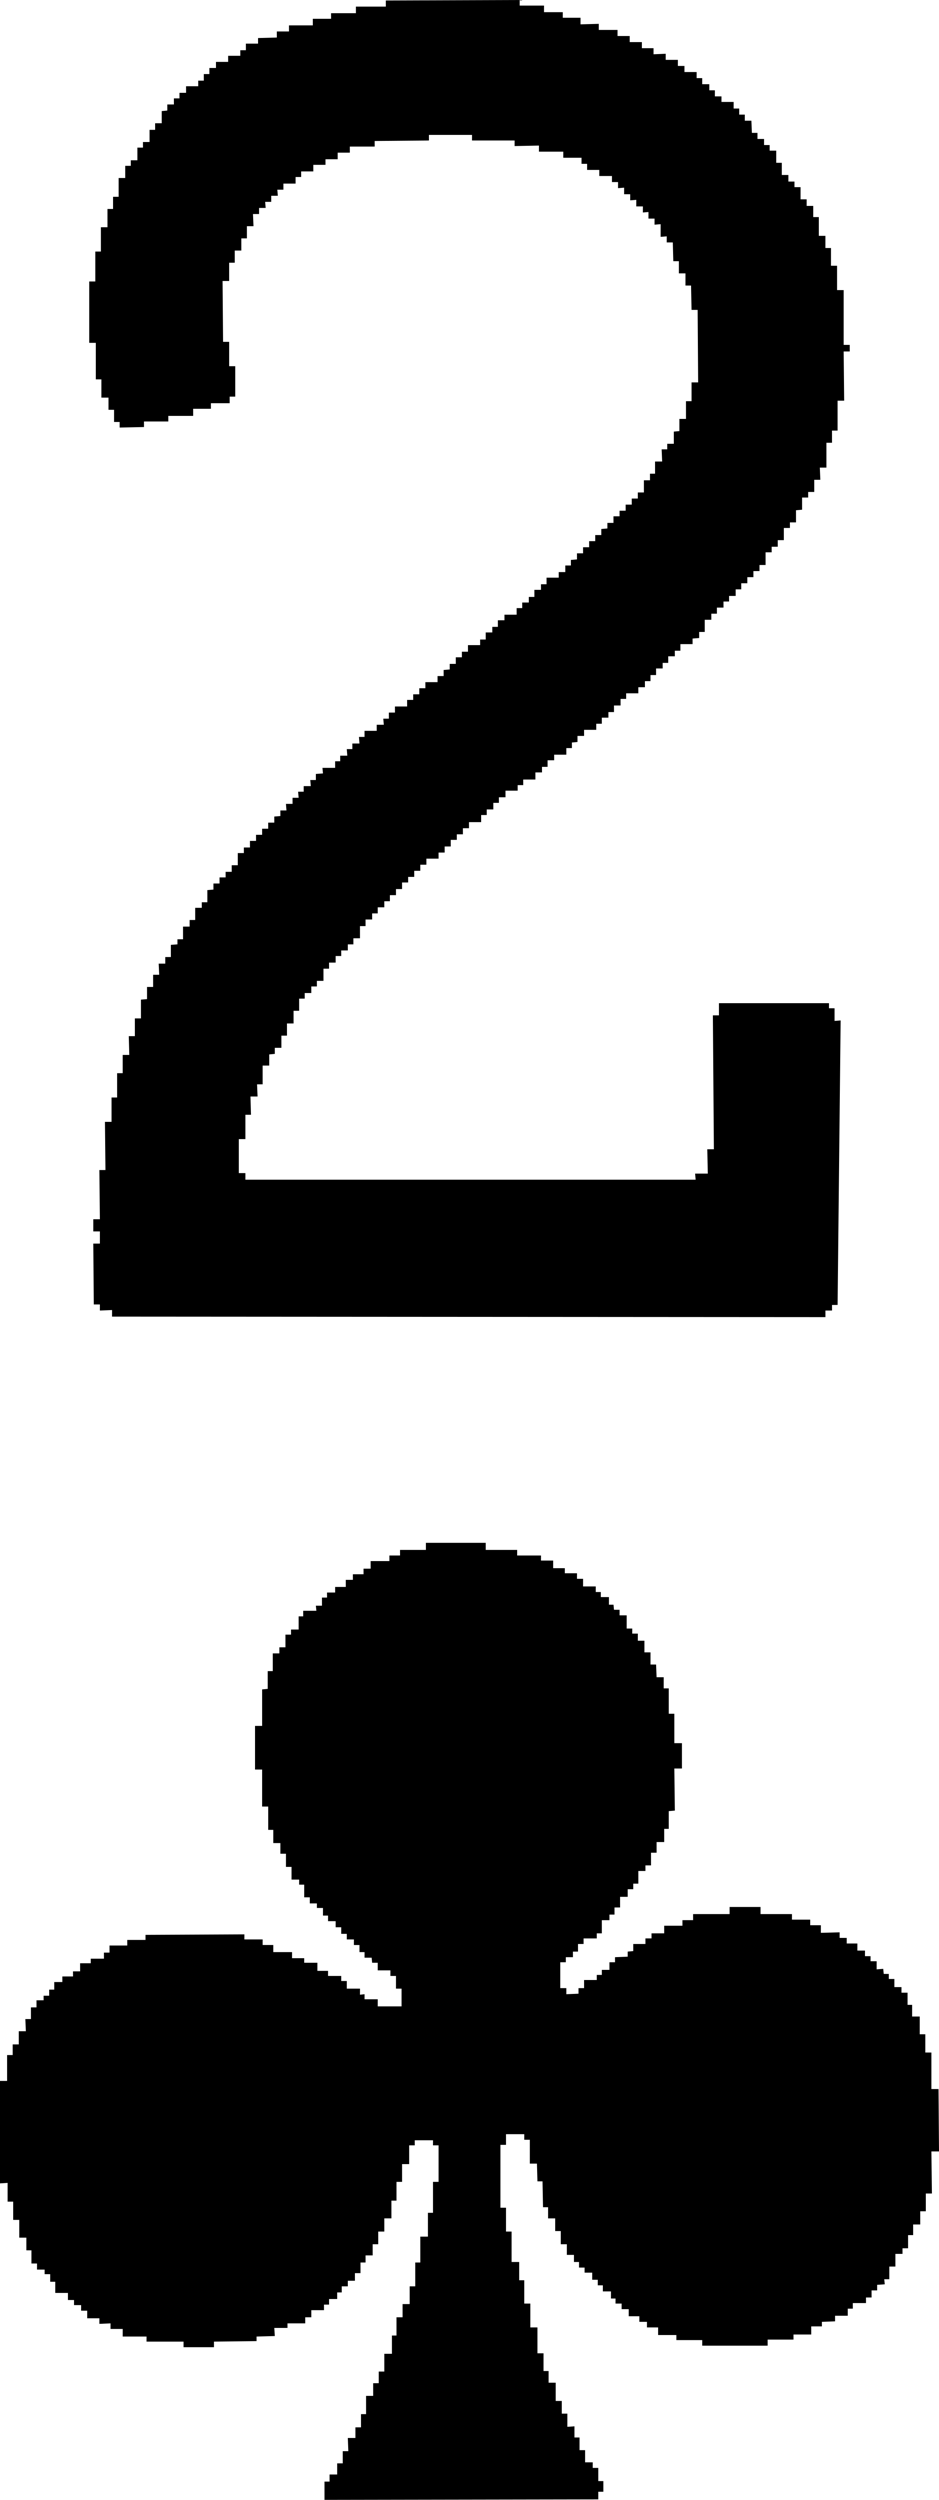
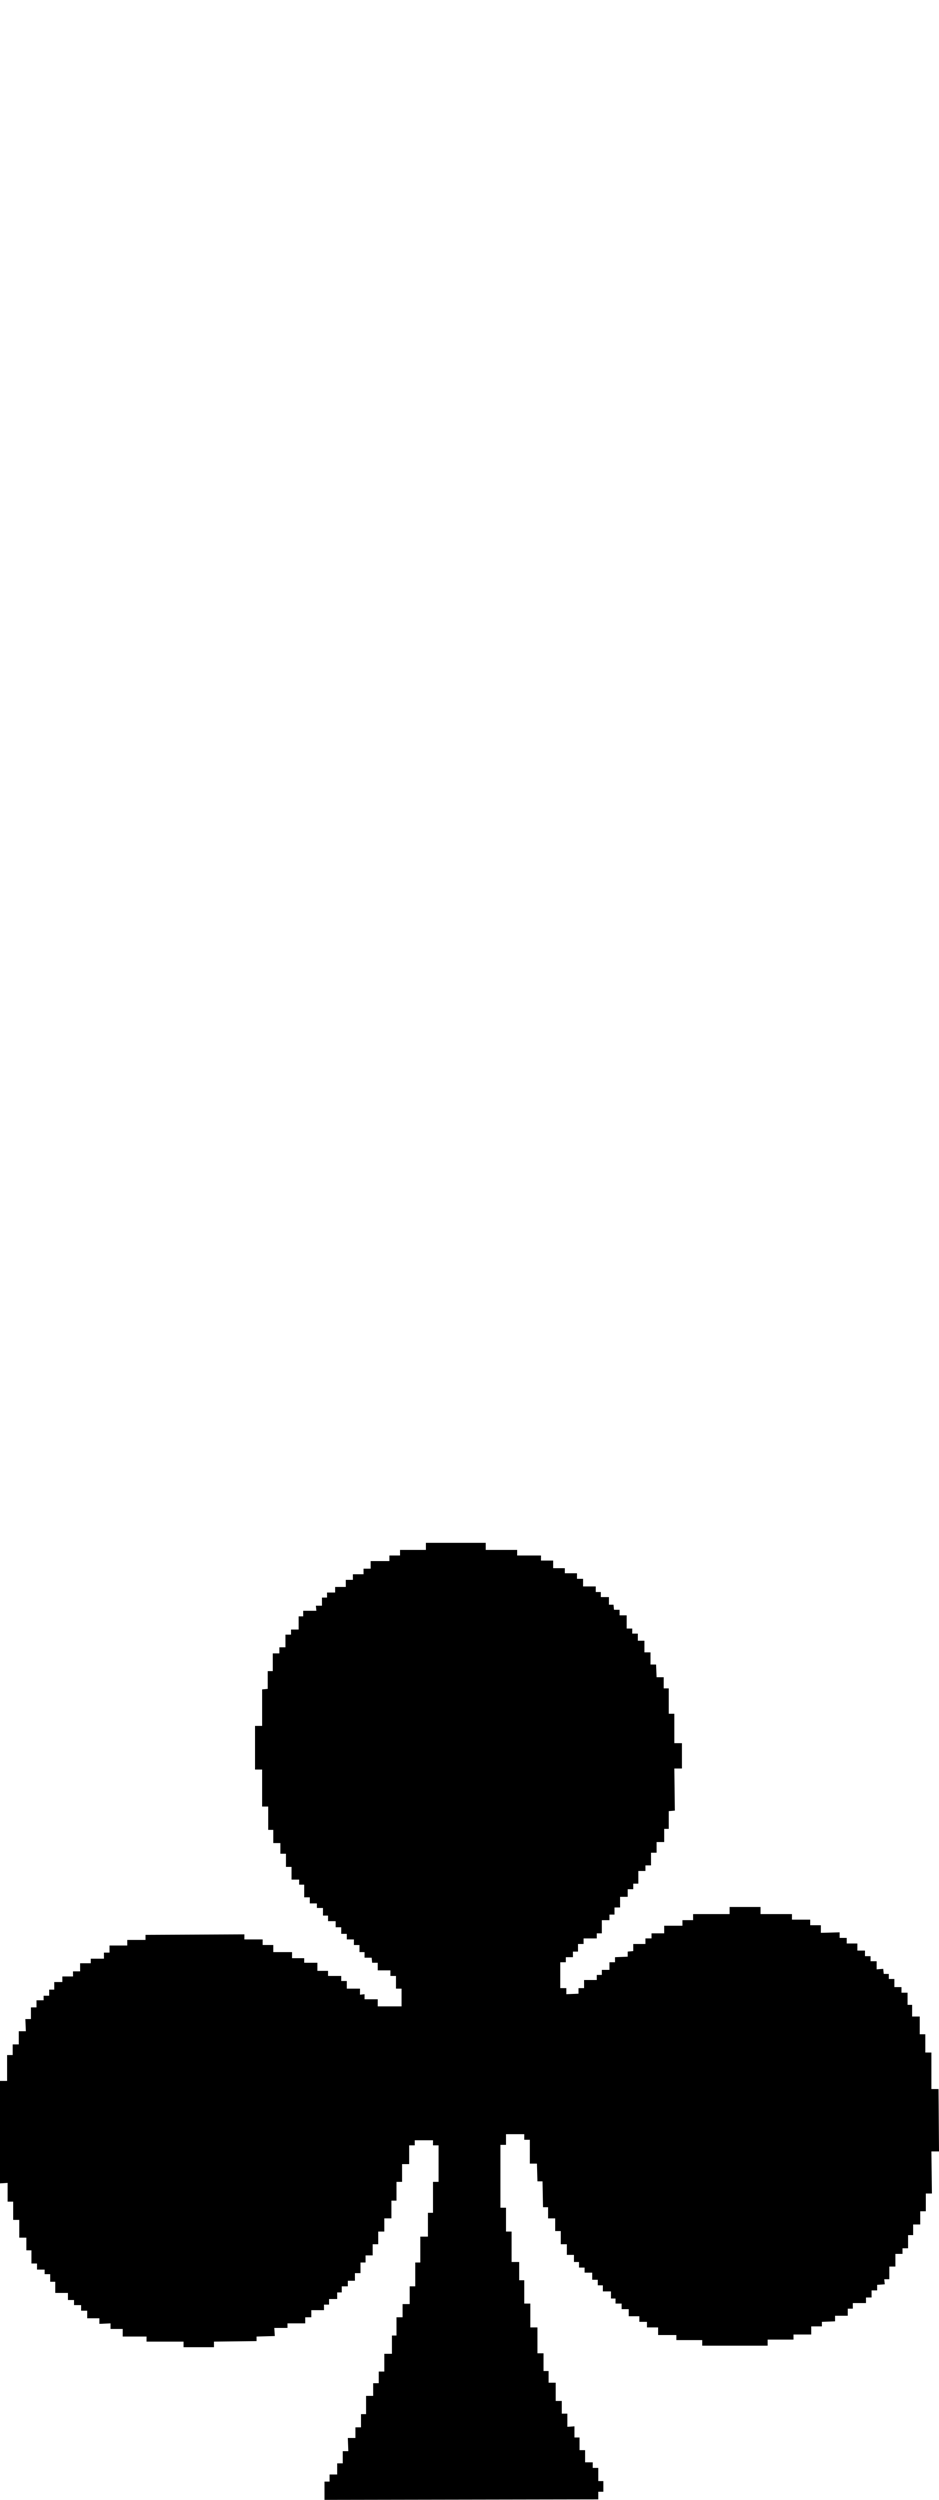
<svg xmlns="http://www.w3.org/2000/svg" viewBox="0 0 18.52 49.29">
-   <path d="m13.72 23.26-.01-.12h.25l-.01-.48h.13l-.02-2.64h.12v-.24h2.17v.1h.11v.25l.12-.01-.06 5.61h-.11v.11h-.13v.13l-14.07-.01v-.13l-.24.01v-.12h-.12l-.01-1.2h.13v-.24h-.13v-.24h.13l-.01-.97h.12l-.01-.95h.13v-.48h.11v-.48h.11v-.36h.13l-.01-.37h.12v-.35h.12v-.37l.12-.01v-.24h.12v-.24h.12l-.01-.22h.13v-.13h.11v-.24l.13-.01v-.1h.11v-.25h.13v-.13h.11v-.24h.13v-.11h.11v-.24l.12-.01v-.12h.12v-.12h.12v-.11h.12v-.13h.12v-.24h.12v-.11h.12v-.13h.12v-.12h.12v-.12h.12v-.12h.12v-.12l.12-.01v-.11h.12l-.01-.13h.13v-.12h.12l-.01-.12h.11v-.11h.14l-.01-.12h.11v-.12l.14-.01-.01-.11h.25v-.13h.1v-.11h.14l-.01-.13h.11v-.11h.14l-.01-.13h.11v-.12h.24v-.12h.14l-.01-.12h.11v-.12h.12v-.12h.24v-.13h.12v-.11h.12v-.12h.12v-.12h.24v-.12h.12v-.12l.12-.01v-.11h.12v-.13h.12v-.11h.12v-.13h.24v-.11h.11v-.14h.13v-.11h.11v-.13h.13v-.11h.24v-.13h.11v-.11h.13v-.11h.11v-.14h.13v-.11h.11v-.13h.24v-.11h.13v-.13h.11v-.11l.12-.01v-.12h.12v-.12h.12v-.12h.12v-.12h.12v-.12l.12-.01v-.11h.12v-.13h.12v-.11h.12v-.12h.12v-.12h.12v-.12h.12v-.24h.12v-.13h.1v-.24h.14l-.01-.24h.11v-.11h.13v-.24l.11-.01v-.24h.13v-.35h.11v-.37h.13l-.01-1.43h-.12l-.01-.48h-.11v-.24h-.13v-.24h-.11l-.01-.37h-.12v-.12l-.12.01v-.25l-.12.01v-.12h-.12v-.13l-.11.01v-.12h-.13v-.13l-.12.01v-.12h-.12v-.13l-.12.01v-.12h-.12v-.12h-.25v-.12h-.24v-.12h-.11v-.12h-.36v-.12h-.48v-.12l-.48.01v-.11h-.84v-.11h-.85v.11l-1.07.01v.11h-.49v.12h-.24v.13h-.24v.11h-.24v.13h-.24v.11h-.11v.13h-.24v.12h-.12l.01.12h-.13v.12h-.12l.01.12h-.13v.12h-.12l.01.24h-.13v.24h-.11v.24h-.13v.24h-.11v.36h-.13l.01 1.2h.12v.48h.12v.6h-.11v.13h-.37v.11h-.35v.14h-.49v.11h-.48v.11l-.48.01v-.11h-.11v-.24h-.11v-.24h-.14v-.36h-.11v-.72h-.13v-1.21h.12v-.59h.11v-.48h.13v-.36h.11v-.24h.11v-.37h.13v-.24h.11v-.11h.13v-.25h.11v-.11h.13v-.24h.11v-.13h.13v-.24l.11-.01v-.12h.13v-.12h.11v-.11h.13v-.13h.24v-.11h.11v-.13h.11v-.12h.13v-.12h.24v-.12h.24v-.11h.11v-.13h.24v-.11l.37-.01v-.12h.24v-.12h.47v-.13h.36v-.11h.49v-.13h.59v-.12l2.64-.01v.11h.48v.13h.37v.11h.35v.13l.36-.01v.12h.37v.12h.24v.12h.24v.12h.23v.12l.24-.01v.12h.24v.12h.13v.12h.24v.12h.11v.12h.14v.12h.11v.12h.13v.11h.24v.13h.11v.12h.11v.12h.13l.01.24h.11v.12h.13v.12h.11v.11h.13v.24h.11v.24h.13v.13h.12v.11h.12v.24h.12v.13h.13v.22h.11v.37h.13v.24h.11v.35h.12v.48h.13v1.08h.12v.13h-.12l.01.97h-.13v.59h-.11v.24h-.11v.49h-.13l.01.24h-.12v.24h-.12v.11h-.12v.24l-.12.01v.24h-.12v.11h-.12v.24h-.12v.13h-.12v.11h-.12v.25h-.12v.12h-.12v.12h-.12v.12h-.12v.12h-.11v.13h-.13v.11h-.11v.12h-.13v.12h-.11v.12h-.13v.24h-.11v.12l-.13.01v.11h-.24v.13h-.11v.11h-.13v.13h-.11v.11h-.13v.13h-.11v.12h-.11v.12h-.13v.12h-.24v.11h-.11v.13h-.13v.13h-.11v.11h-.13v.12h-.11v.12h-.24v.12h-.13v.12l-.11.01v.11h-.11v.13h-.24v.11h-.13v.13h-.11v.11h-.13v.14h-.24v.11h-.11v.11h-.24v.13h-.13v.11h-.11v.13h-.13v.11h-.11v.14h-.24v.12h-.12v.12h-.12v.11h-.12v.13h-.12v.12h-.12v.12h-.24v.12h-.12v.12h-.12v.12h-.12v.11h-.12v.13h-.12v.12h-.12v.12h-.11v.12h-.13v.12h-.11v.12h-.13v.13h-.11v.24h-.13v.12h-.11v.12h-.13v.11h-.11v.13h-.13v.12h-.11v.24h-.13v.11h-.11v.13h-.13v.11h-.11v.24h-.11v.25h-.13v.24h-.11v.24h-.13v.12l-.11.01v.22h-.13v.37h-.11l.01.24h-.14l.01.36h-.11v.48h-.13v.67h.13v.13z" fill-rule="evenodd" />
  <path d="m18.51 41.19h-.14v-.72h-.12v-.36h-.11v-.35h-.15v-.23h-.09v-.24h-.12v-.11h-.14v-.16h-.11v-.1h-.1l-.01-.1-.13.01v-.16h-.12v-.1h-.11v-.11h-.15v-.14h-.21v-.11h-.14v-.11l-.37.01v-.15h-.21v-.11h-.36v-.11h-.62v-.14h-.61v.14h-.72v.12h-.21v.11h-.36v.15h-.25v.1h-.12v.11h-.24v.14l-.11.01v.1l-.25.01v.1h-.11v.15h-.15v.1h-.1v.1h-.25v.16h-.11v.11l-.24.01v-.12h-.12v-.51h.11v-.1h.14v-.11h.1v-.15h.11v-.11h.26v-.1h.1v-.26h.15v-.11h.1v-.14h.11v-.21h.15v-.15h.11v-.11h.1v-.25h.14v-.11h.11v-.25h.11v-.21h.15v-.26h.09v-.35l.12-.01-.01-.83h.15v-.5h-.15v-.58h-.11v-.5h-.1v-.22h-.14l-.01-.25h-.11v-.24h-.12v-.23h-.13v-.14h-.11v-.1h-.11v-.26h-.14v-.11h-.11l-.01-.1h-.09v-.15h-.16v-.1h-.1v-.11h-.25v-.15h-.12v-.11h-.24v-.1h-.23v-.15h-.24v-.1h-.47v-.11h-.62v-.14h-1.18v.14h-.51v.11h-.21v.11h-.37v.15h-.14v.11h-.21v.11h-.14v.14h-.21v.11h-.16v.1h-.1v.16h-.12l.01.1h-.26v.11h-.09v.26h-.15v.1h-.11v.25h-.12v.12h-.13v.35h-.1v.35l-.11.01v.72h-.14v.86h.14v.73h.12v.46h.1v.26h.14v.21h.11v.26h.11v.25h.15v.1h.1v.25h.11v.12h.14v.09h.12v.15h.1v.11h.15v.12h.11v.13h.11v.11h.14v.11h.11v.14h.1v.11h.14l.01.1h.11v.15h.25v.11h.11v.25h.11v.35h-.47v-.14h-.26v-.1l-.09.01v-.12h-.26v-.15h-.11v-.1h-.26v-.1h-.21v-.16h-.26v-.09h-.24v-.12h-.37v-.14h-.21v-.11h-.36v-.1l-1.95.01v.1h-.36v.11h-.35v.14h-.11v.12h-.26v.09h-.21v.16h-.14v.1h-.21v.11h-.16v.15h-.1v.12h-.11v.09h-.14v.14h-.11v.23h-.11l.01.24h-.14v.26h-.12v.21h-.11v.51h-.14v2.02l.15-.01v.37h.11v.36h.12v.35h.14v.25h.1v.26h.11v.12h.15v.09h.11v.15h.1v.22h.25v.14h.12v.1h.14v.11h.12v.15h.24v.11l.22-.01v.11h.24v.15h.47v.1h.73v.11h.6v-.11l.84-.01v-.09l.36-.01-.01-.16h.26v-.09h.35v-.12h.12v-.14h.25v-.11h.1v-.11h.16v-.13h.09v-.12h.12v-.11h.14v-.15h.11v-.21h.1v-.14h.14v-.22h.11v-.25h.12v-.26h.14v-.35h.1v-.37h.11v-.35h.14v-.37h.11v-.1h.36v.1h.11v.72h-.11v.61h-.1v.47h-.15v.51h-.1v.47h-.11v.35h-.14v.26h-.12v.36h-.09v.36h-.15v.35h-.11v.23h-.11v.25h-.14v.36h-.1v.26h-.11v.21h-.15l.01.26h-.11v.24h-.11v.22h-.15v.14h-.1v.36l5.4-.01v-.15h.1v-.21h-.1v-.26h-.11v-.11h-.15v-.24h-.11v-.25h-.1v-.22l-.14.01v-.26h-.11v-.25h-.12v-.36h-.14v-.23h-.1v-.35h-.12v-.51h-.14v-.47h-.12v-.46h-.1v-.36h-.15v-.6h-.11v-.47h-.11v-1.24h.11v-.21h.36v.11h.11v.47h.14l.01.35h.1l.01.51h.1v.22h.14v.25h.11v.26h.12v.21h.14v.14h.1v.11h.11v.1h.15v.14h.11v.11h.1v.12h.16v.14h.09v.1h.12v.11h.14v.14h.21v.11h.15v.11h.22v.15h.36v.1h.51v.11h1.29v-.12h.51v-.1h.35v-.16h.21v-.09l.26-.01v-.11h.25v-.14h.1v-.11h.26v-.11h.11v-.14h.11v-.11l.15-.01-.01-.1h.1v-.25h.12v-.25h.14v-.11h.11v-.26h.1v-.21h.14v-.26h.11v-.35h.12l-.01-.83h.15z" />
</svg>